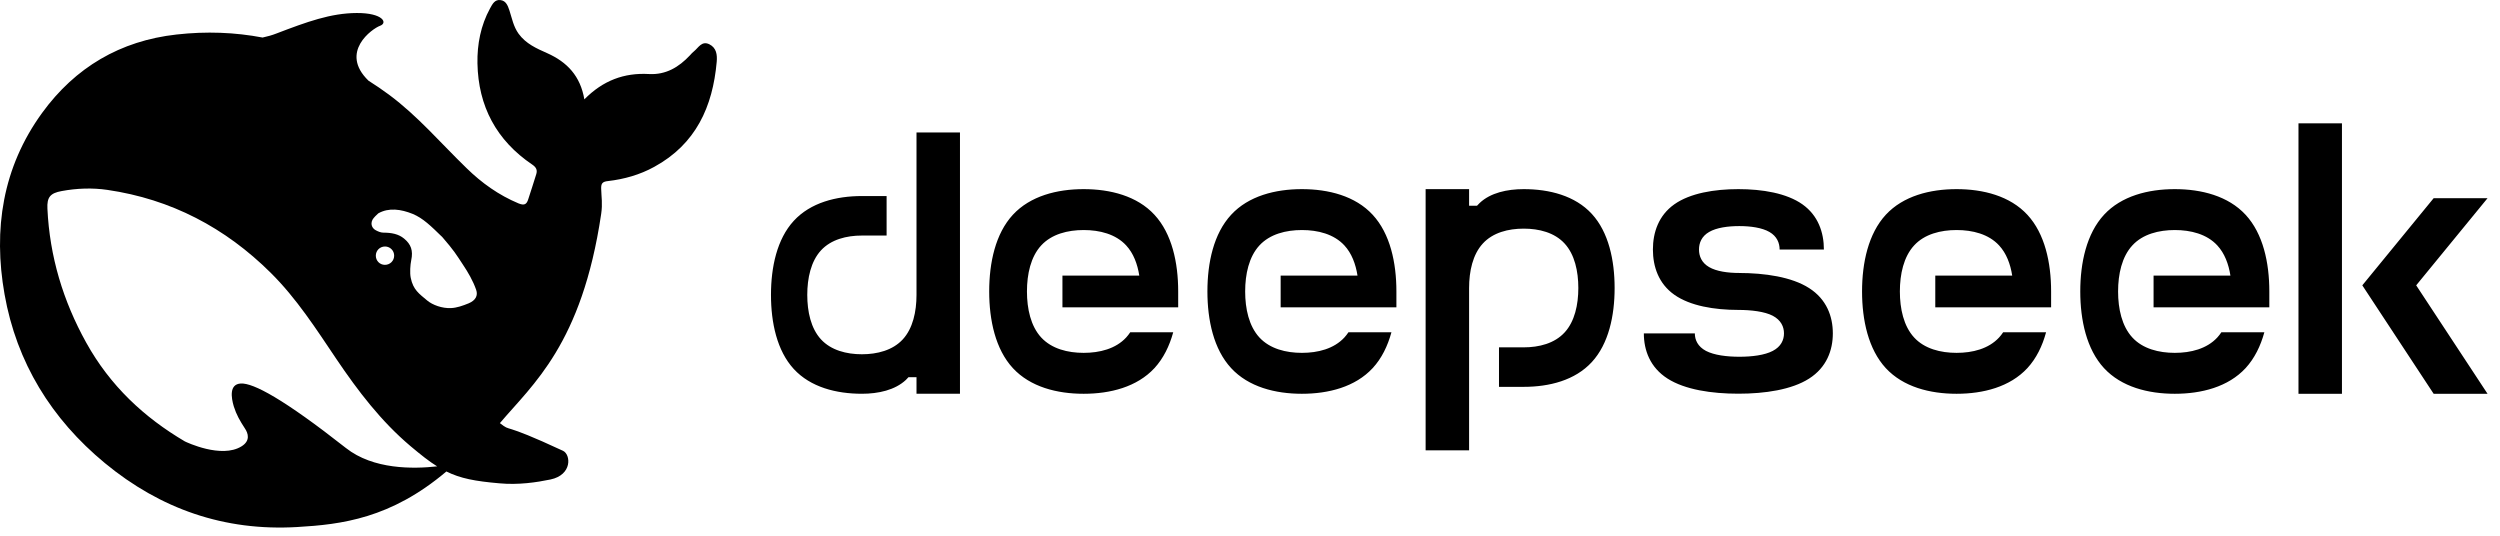
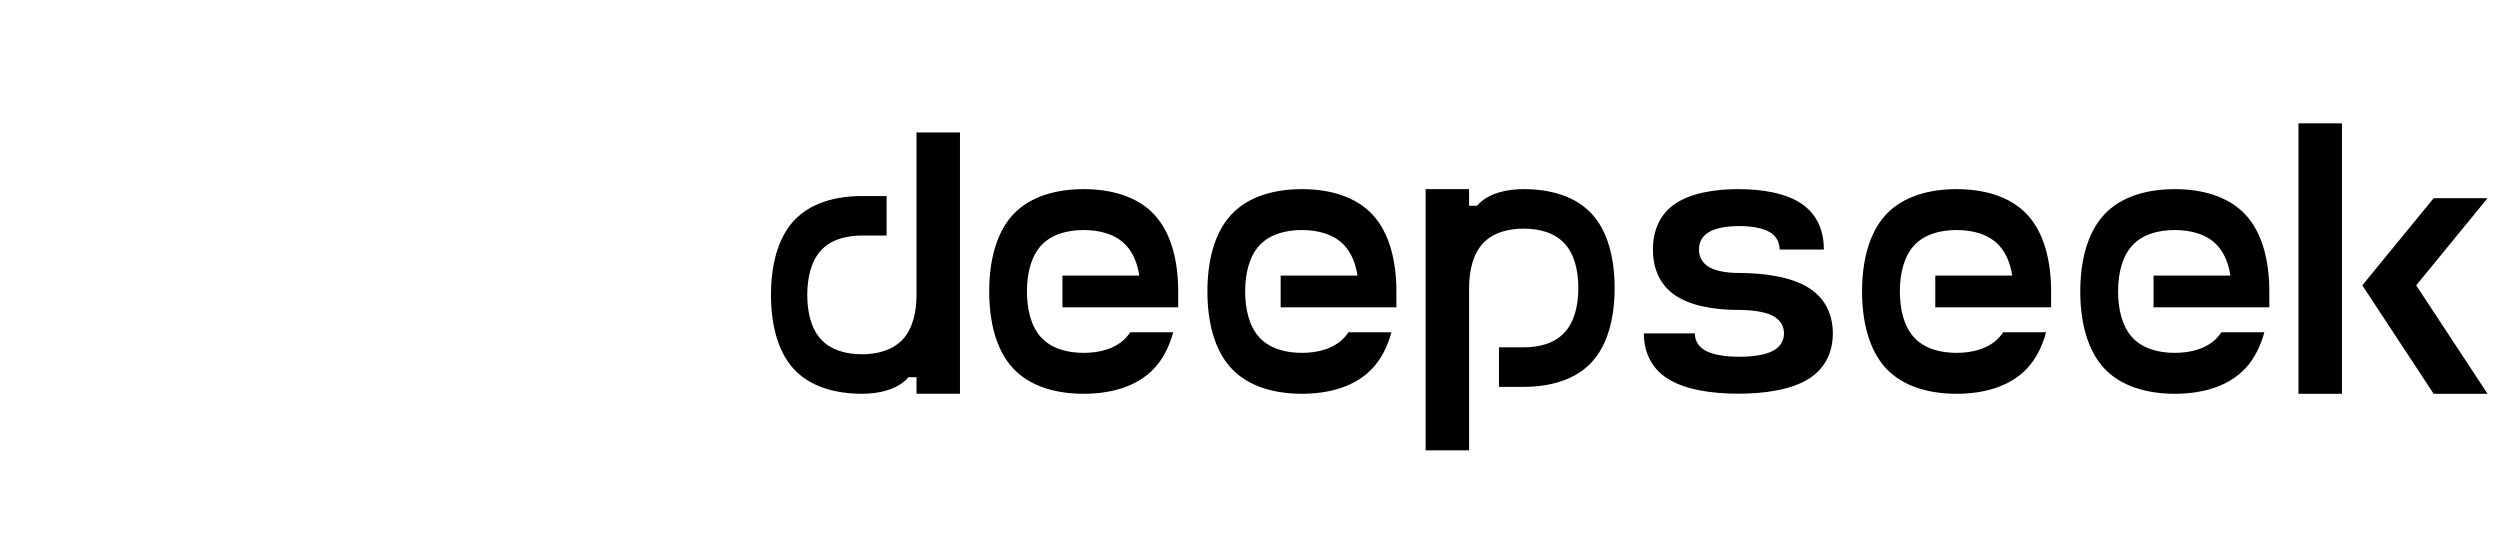
<svg xmlns="http://www.w3.org/2000/svg" width="196" height="42" viewBox="0 0 196 42" fill="none">
  <g clip-path="url(#clip0_2005_2)">
-     <path d="M55.613 3.471C55.017 3.18 54.761 3.736 54.413 4.018C54.294 4.109 54.193 4.227 54.092 4.337C53.222 5.266 52.206 5.877 50.878 5.804C48.936 5.694 47.278 6.305 45.813 7.79C45.501 5.959 44.466 4.865 42.891 4.164C42.067 3.799 41.233 3.435 40.656 2.642C40.253 2.077 40.143 1.449 39.942 0.829C39.813 0.455 39.685 0.073 39.255 0.009C38.788 -0.064 38.604 0.328 38.421 0.656C37.688 1.995 37.405 3.471 37.432 4.965C37.496 8.328 38.916 11.006 41.737 12.91C42.057 13.129 42.14 13.348 42.039 13.667C41.847 14.323 41.618 14.96 41.416 15.616C41.288 16.035 41.096 16.127 40.647 15.944C39.099 15.297 37.762 14.341 36.58 13.184C34.574 11.243 32.761 9.102 30.499 7.425C29.967 7.034 29.436 6.669 28.887 6.323C26.578 4.082 29.189 2.241 29.793 2.023C30.425 1.795 30.013 1.011 27.971 1.02C25.928 1.029 24.06 1.713 21.678 2.624C21.33 2.761 20.964 2.861 20.588 2.943C18.427 2.533 16.183 2.442 13.838 2.706C9.424 3.198 5.897 5.284 3.305 8.847C0.191 13.129 -0.541 17.994 0.356 23.069C1.3 28.417 4.029 32.845 8.224 36.308C12.575 39.897 17.584 41.656 23.3 41.319C26.771 41.118 30.636 40.654 34.996 36.964C36.095 37.51 37.249 37.729 39.163 37.893C40.638 38.03 42.057 37.82 43.157 37.592C44.878 37.228 44.759 35.633 44.137 35.342C39.09 32.991 40.198 33.948 39.191 33.173C41.755 30.14 45.62 26.987 47.132 16.773C47.251 15.963 47.15 15.452 47.132 14.796C47.122 14.395 47.214 14.241 47.672 14.195C48.936 14.049 50.163 13.703 51.29 13.083C54.56 11.298 55.878 8.364 56.19 4.847C56.236 4.309 56.181 3.754 55.613 3.471ZM27.119 35.123C22.228 31.278 19.856 30.012 18.876 30.067C17.96 30.121 18.125 31.169 18.326 31.852C18.537 32.526 18.812 32.991 19.196 33.583C19.462 33.975 19.645 34.558 18.931 34.996C17.355 35.971 14.617 34.668 14.489 34.604C11.301 32.727 8.636 30.249 6.758 26.86C4.945 23.598 3.892 20.099 3.718 16.363C3.672 15.461 3.937 15.142 4.835 14.979C6.016 14.76 7.235 14.714 8.416 14.887C13.408 15.616 17.658 17.849 21.221 21.384C23.254 23.397 24.793 25.803 26.377 28.153C28.062 30.649 29.876 33.028 32.184 34.977C32.999 35.661 33.649 36.18 34.272 36.563C32.395 36.772 29.262 36.818 27.119 35.123ZM29.464 20.044C29.464 19.643 29.784 19.325 30.187 19.325C30.279 19.325 30.361 19.343 30.435 19.37C30.535 19.407 30.627 19.461 30.7 19.543C30.829 19.671 30.902 19.853 30.902 20.044C30.902 20.445 30.581 20.764 30.178 20.764C29.776 20.764 29.464 20.445 29.464 20.044ZM36.745 23.78C36.278 23.971 35.811 24.135 35.362 24.153C34.666 24.19 33.906 23.907 33.494 23.561C32.853 23.023 32.395 22.723 32.202 21.785C32.12 21.384 32.166 20.764 32.239 20.409C32.404 19.643 32.221 19.151 31.68 18.705C31.241 18.34 30.682 18.24 30.068 18.24C29.839 18.24 29.629 18.14 29.473 18.058C29.216 17.93 29.006 17.612 29.207 17.22C29.271 17.092 29.583 16.782 29.656 16.728C30.49 16.254 31.451 16.409 32.34 16.764C33.164 17.101 33.787 17.721 34.685 18.596C35.6 19.652 35.765 19.944 36.287 20.737C36.7 21.356 37.075 21.994 37.332 22.723C37.487 23.179 37.286 23.552 36.745 23.78Z" fill="black" />
    <path d="M119.459 14.828C118.164 14.828 116.857 15.112 116.009 15.912C115.936 15.981 115.867 16.055 115.799 16.128H115.177V14.828H111.769V35.306H115.177V22.581C115.177 21.269 115.461 19.953 116.252 19.094C117.042 18.23 118.253 17.925 119.459 17.925C120.66 17.925 121.877 18.23 122.667 19.094C123.457 19.953 123.741 21.269 123.741 22.581C123.741 23.887 123.457 25.204 122.667 26.062C121.877 26.926 120.66 27.232 119.459 27.232H117.521V30.329H119.459C121.466 30.329 123.483 29.818 124.8 28.385C126.117 26.953 126.586 24.762 126.586 22.581C126.586 20.4 126.117 18.204 124.8 16.771C123.483 15.338 121.466 14.828 119.459 14.828ZM71.854 23.118C71.854 24.43 71.57 25.746 70.78 26.605C69.99 27.464 68.778 27.774 67.572 27.774C66.366 27.774 65.154 27.463 64.364 26.605C63.574 25.746 63.29 24.43 63.29 23.118C63.29 21.812 63.574 20.49 64.364 19.631C65.154 18.773 66.366 18.467 67.572 18.467H69.51V15.37H67.572C65.565 15.37 63.548 15.881 62.231 17.314C60.914 18.746 60.445 20.937 60.445 23.118C60.445 25.299 60.914 27.495 62.231 28.928C63.548 30.36 65.565 30.871 67.572 30.871C68.868 30.871 70.169 30.582 71.022 29.786C71.096 29.718 71.164 29.644 71.227 29.57H71.854V30.871H75.262V10.387H71.854V23.118ZM84.959 14.828C82.873 14.828 80.777 15.36 79.407 16.84C78.043 18.32 77.553 20.59 77.553 22.849C77.553 25.104 78.043 27.379 79.407 28.859C80.777 30.34 82.873 30.872 84.959 30.872C87.045 30.872 89.141 30.34 90.511 28.859C91.211 28.096 91.685 27.127 91.98 26.052H88.609C88.514 26.194 88.409 26.331 88.293 26.458C87.472 27.348 86.213 27.664 84.959 27.664C83.711 27.664 82.452 27.348 81.63 26.458C80.808 25.567 80.513 24.203 80.513 22.85C80.513 21.496 80.808 20.132 81.63 19.242C82.452 18.351 83.711 18.035 84.959 18.035C86.213 18.035 87.472 18.351 88.293 19.242C88.862 19.858 89.178 20.695 89.32 21.607H83.295V24.093H92.37V22.85C92.37 20.59 91.88 18.32 90.511 16.84C89.147 15.36 87.045 14.828 84.959 14.828ZM102.067 14.828C99.986 14.828 97.885 15.36 96.52 16.84C95.151 18.32 94.661 20.59 94.661 22.849C94.661 25.104 95.151 27.379 96.52 28.859C97.885 30.34 99.986 30.872 102.067 30.872C104.153 30.872 106.249 30.34 107.619 28.859C108.324 28.096 108.793 27.127 109.088 26.052H105.717C105.622 26.194 105.517 26.331 105.401 26.458C104.579 27.348 103.321 27.664 102.072 27.664C100.819 27.664 99.56 27.348 98.738 26.458C97.916 25.567 97.621 24.203 97.621 22.85C97.621 21.496 97.916 20.132 98.738 19.242C99.56 18.351 100.819 18.035 102.072 18.035C103.321 18.035 104.579 18.351 105.401 19.242C105.97 19.858 106.286 20.695 106.428 21.607H100.403V24.093H109.478V22.85C109.478 20.59 108.988 18.32 107.619 16.84C106.254 15.36 104.153 14.828 102.067 14.828ZM141.834 22.586C140.47 21.712 138.369 21.401 136.288 21.401H136.362C135.472 21.401 134.576 21.28 133.992 20.938C133.407 20.6 133.201 20.079 133.201 19.563C133.201 19.047 133.407 18.525 133.992 18.188C134.576 17.846 135.472 17.725 136.362 17.725C137.252 17.725 138.147 17.851 138.727 18.188C139.311 18.525 139.522 19.047 139.522 19.563H142.993C142.993 18.23 142.546 16.892 141.308 16.018C140.07 15.144 138.174 14.828 136.288 14.828C134.402 14.828 132.506 15.144 131.268 16.018C130.031 16.892 129.588 18.23 129.588 19.563C129.588 20.895 130.031 22.238 131.268 23.108C132.506 23.982 134.402 24.298 136.288 24.298C137.268 24.298 138.342 24.419 138.985 24.756C139.633 25.099 139.864 25.62 139.864 26.136C139.864 26.652 139.633 27.174 138.985 27.511C138.342 27.848 137.352 27.969 136.367 27.969C135.387 27.969 134.397 27.848 133.749 27.511C133.107 27.169 132.875 26.652 132.875 26.136H128.877C128.877 27.463 129.367 28.807 130.736 29.681C132.106 30.555 134.202 30.866 136.288 30.866C138.369 30.866 140.47 30.555 141.834 29.681C143.204 28.807 143.694 27.463 143.694 26.136C143.694 24.804 143.204 23.46 141.834 22.586ZM153.396 14.828C151.31 14.828 149.214 15.36 147.844 16.84C146.48 18.32 145.985 20.59 145.985 22.849C145.985 25.104 146.48 27.379 147.844 28.859C149.214 30.34 151.31 30.872 153.396 30.872C155.482 30.872 157.578 30.34 158.948 28.859C159.648 28.096 160.122 27.127 160.412 26.052H157.046C156.951 26.194 156.846 26.331 156.73 26.458C155.908 27.348 154.649 27.664 153.396 27.664C152.148 27.664 150.883 27.348 150.067 26.458C149.245 25.567 148.95 24.203 148.95 22.85C148.95 21.496 149.245 20.132 150.067 19.242C150.883 18.351 152.148 18.035 153.396 18.035C154.649 18.035 155.908 18.351 156.73 19.242C157.299 19.858 157.615 20.695 157.757 21.607H151.726V24.093H160.807V22.85C160.807 20.59 160.317 18.32 158.948 16.84C157.578 15.36 155.482 14.828 153.396 14.828ZM170.504 14.828C168.418 14.828 166.322 15.36 164.952 16.84C163.588 18.32 163.093 20.59 163.093 22.849C163.093 25.104 163.588 27.379 164.952 28.859C166.322 30.34 168.418 30.872 170.504 30.872C172.59 30.872 174.686 30.34 176.056 28.859C176.756 28.096 177.23 27.127 177.525 26.052H174.154C174.059 26.194 173.954 26.331 173.838 26.458C173.016 27.348 171.758 27.664 170.504 27.664C169.256 27.664 167.991 27.348 167.175 26.458C166.353 25.567 166.058 24.203 166.058 22.85C166.058 21.496 166.353 20.132 167.175 19.242C167.991 18.351 169.256 18.035 170.504 18.035C171.758 18.035 173.016 18.351 173.838 19.242C174.407 19.858 174.723 20.695 174.865 21.607H168.84V24.093H177.915V22.85C177.915 20.59 177.425 18.32 176.056 16.84C174.686 15.36 172.59 14.828 170.504 14.828ZM180.201 9.671H183.609V30.872H180.201V9.671ZM190.798 15.539L185.205 22.37L190.798 30.872H195.023L189.429 22.37L195.023 15.539H190.798Z" fill="black" />
  </g>
  <defs>
    <clipPath id="clip0_2005_2">
      <rect width="195.023" height="41.359" fill="white" />
    </clipPath>
  </defs>
</svg>